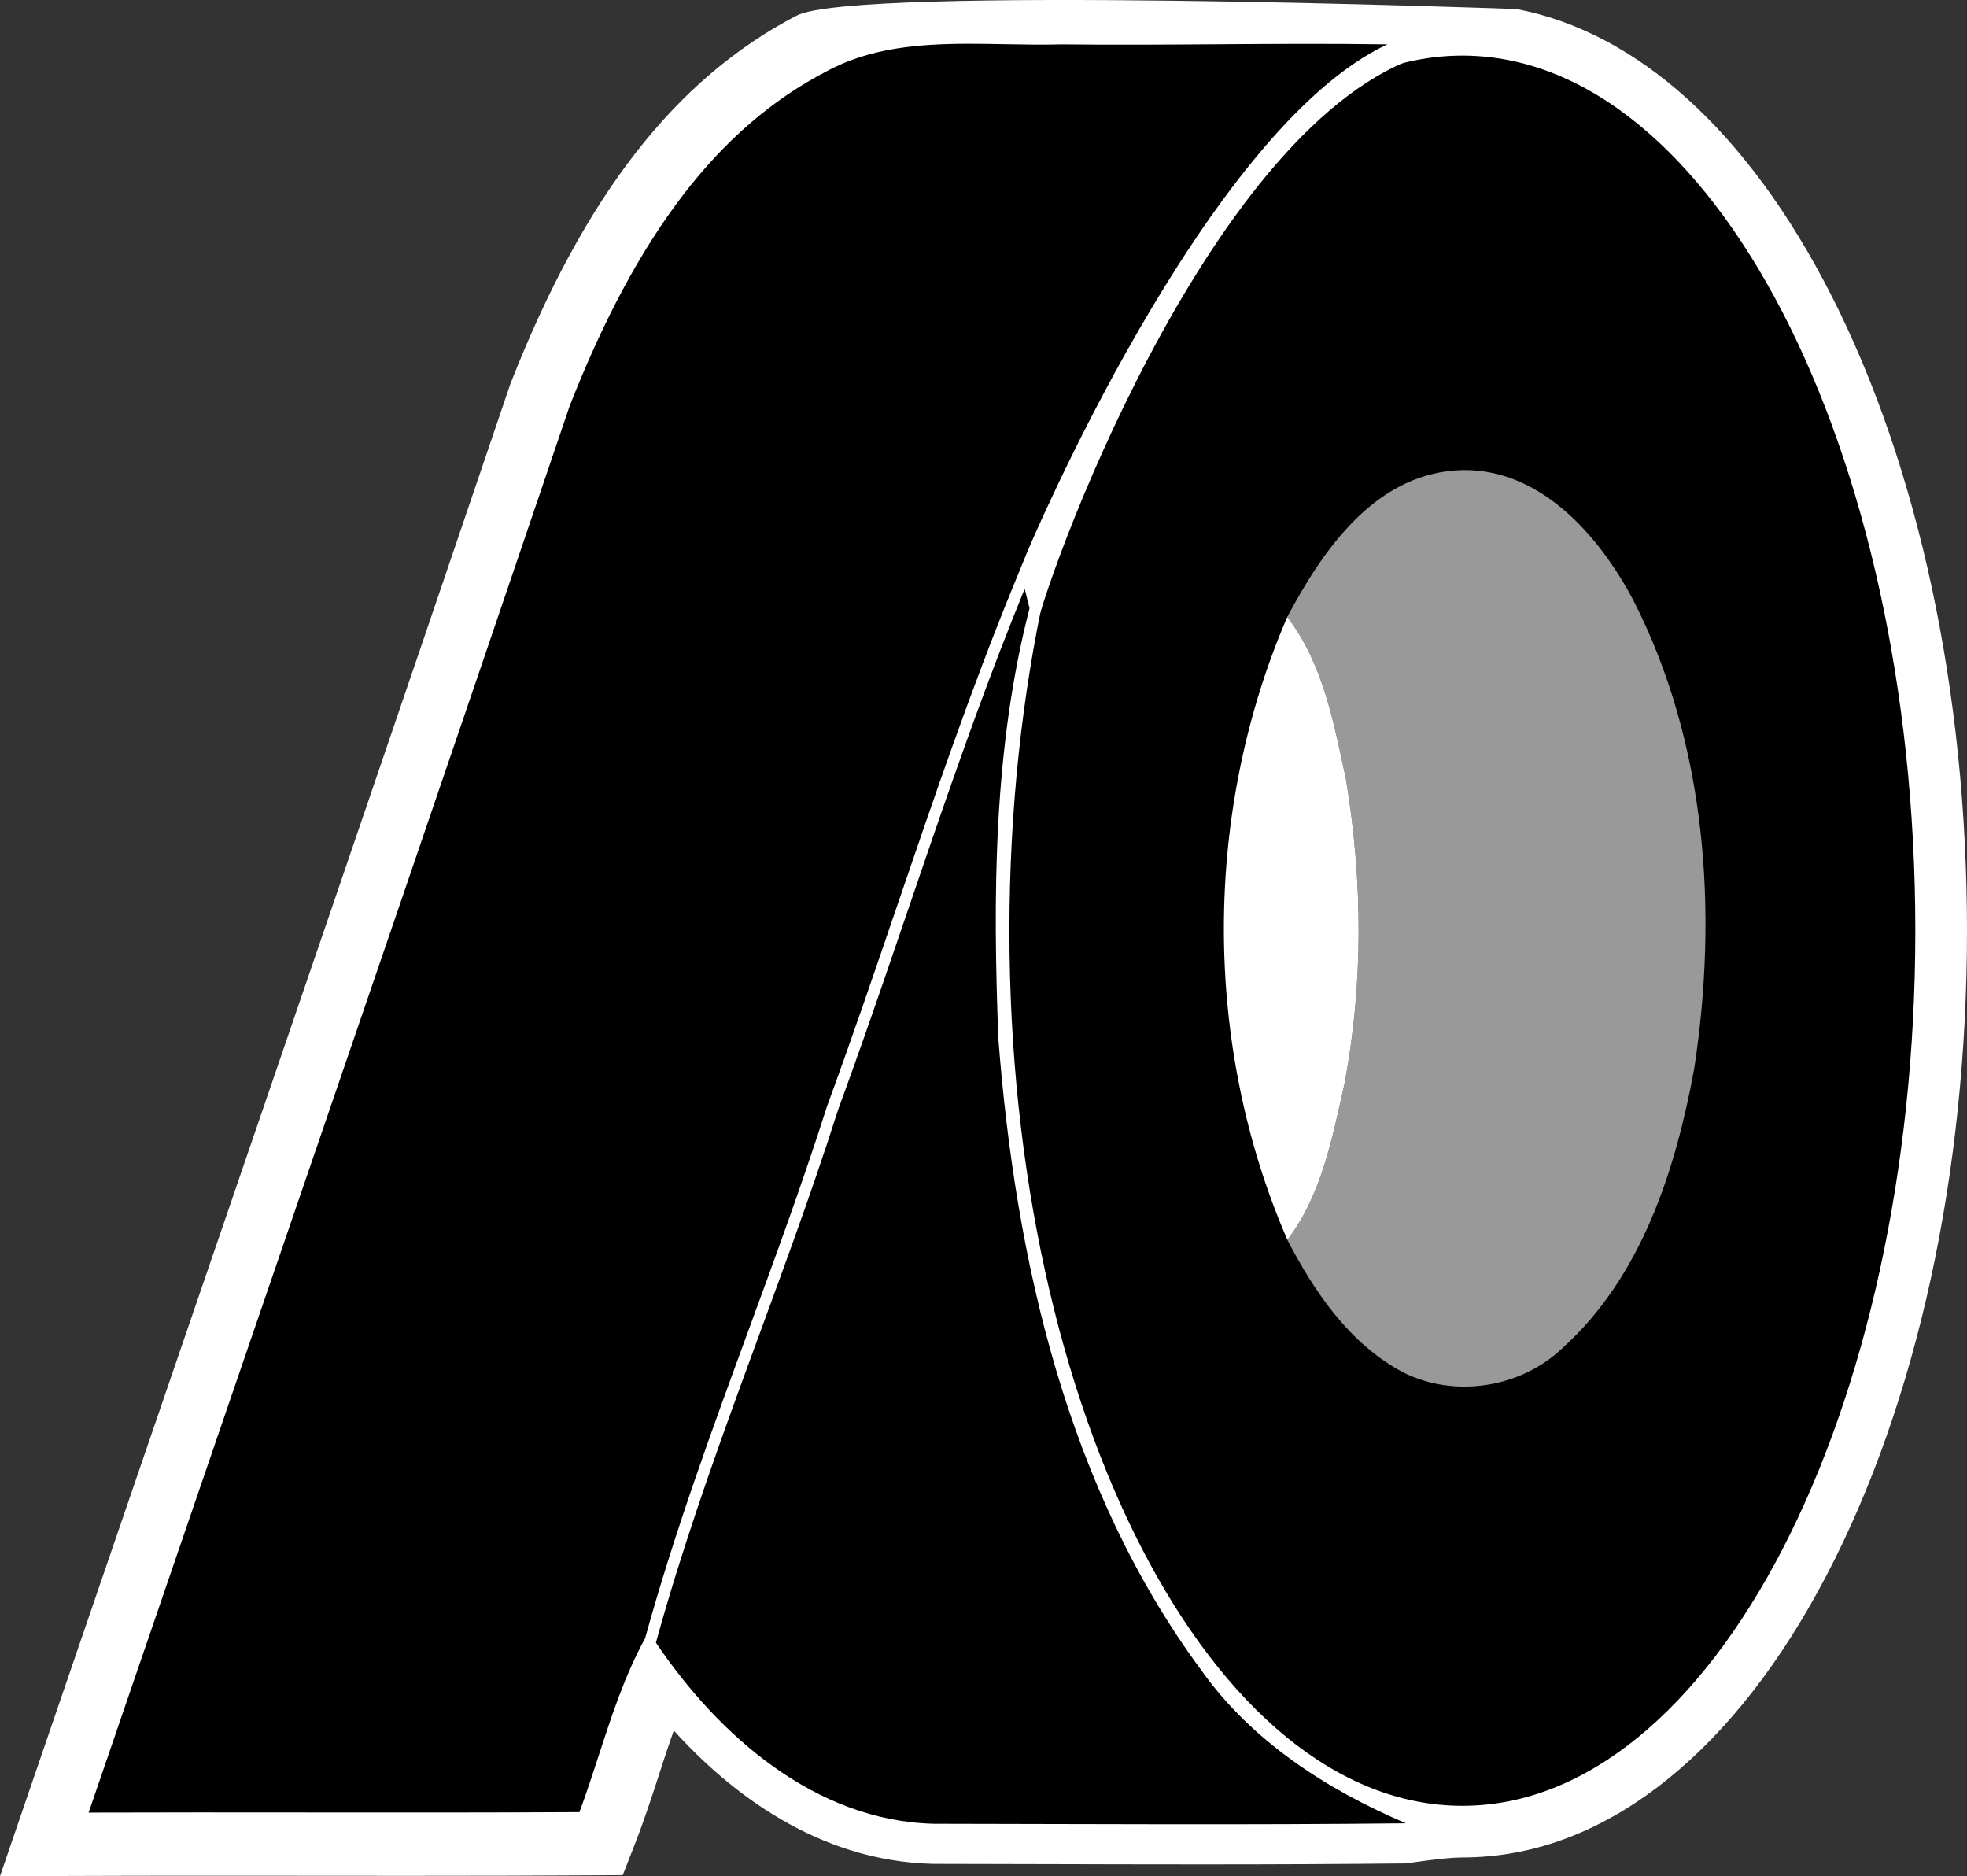
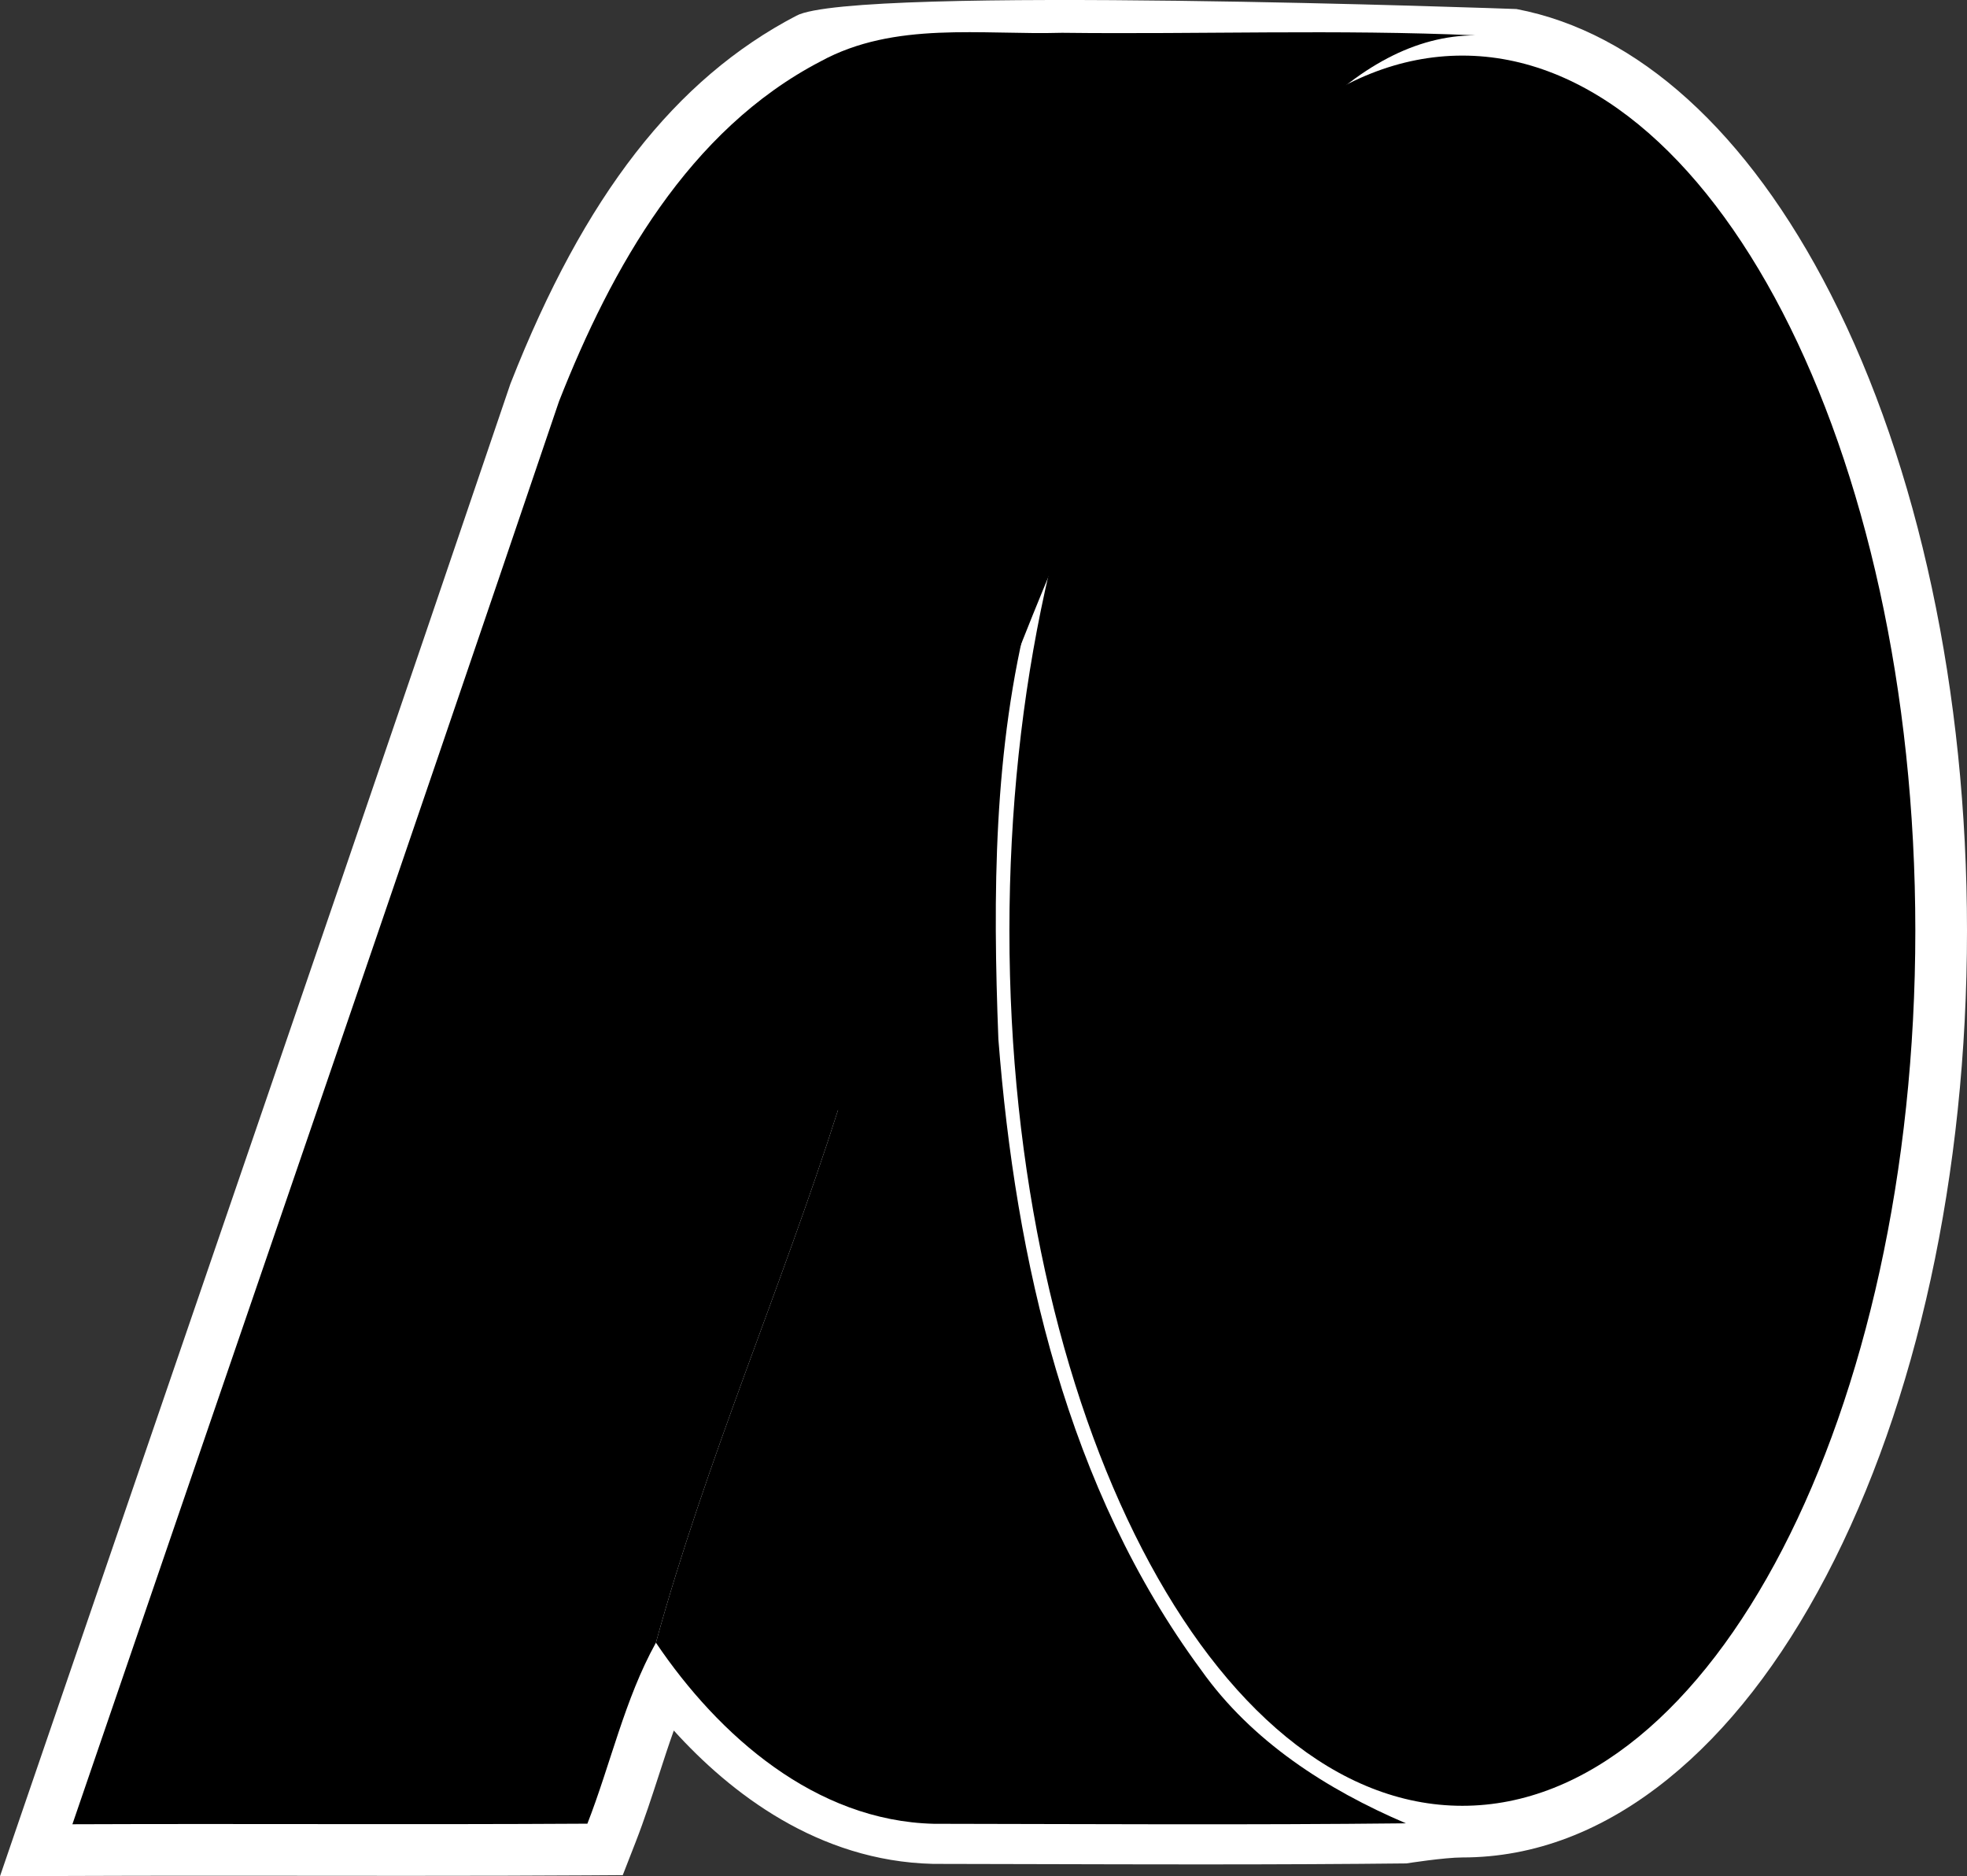
<svg xmlns="http://www.w3.org/2000/svg" version="1.1" x="0px" y="0px" viewBox="0 0 1472.04 1403.91" style="enable-background:new 0 0 1472.04 1403.91;" xml:space="preserve">
  <rect x="0" y="0" width="1472.04" height="1403.91" fill="#333333" stroke="none" />
  <style type="text/css">
	.st0{fill:#FFFFFF;}
	.st1{fill:#999999;}
</style>
  <g id="Réteg_3">
    <g>
      <g>
        <path class="st0" d="M1094.39,1381.2c-52.79,0-103.54-19.62-150.82-58.32c-43.53-35.63-82.36-86.06-115.41-149.89     c-66.26-128-102.76-297.26-102.76-476.59c0-84.19,8.03-166.4,23.85-244.35l0.29-1.41l0.52-1.7     c11.76-38.61,45.01-127.95,95.05-217.81c61.94-111.23,126.57-182.29,192.1-211.21l2.25-0.99l2.38-0.61     c17.31-4.46,35-6.73,52.56-6.73c52.79,0,103.54,19.62,150.82,58.32c43.53,35.63,82.36,86.06,115.41,149.89     c66.26,128,102.76,297.25,102.76,476.59s-36.49,348.59-102.76,476.59c-33.04,63.83-71.87,114.26-115.41,149.89     C1197.92,1361.58,1147.18,1381.2,1094.39,1381.2z" />
-         <path class="st0" d="M1094.39,1351.2c186.92,0,338.98-293.75,338.98-654.81S1281.3,41.6,1094.39,41.6     c-15.28,0-30.32,1.97-45.07,5.78c-137.98,60.9-246.5,331.28-270.56,410.32l-0.1,0.33c-15.01,73.91-23.25,154.32-23.25,238.38     C755.4,1057.46,907.47,1351.2,1094.39,1351.2z" />
        <path class="st0" d="M17.6,1352.5c36.76-107.38,74.19-216.52,110.4-322.07l0.93-2.71c83.15-242.41,169.13-493.08,252.8-739.81     l0.23-0.68l0.26-0.66C437.28,146.46,505.21,59.13,595.95,11.78c42.54-23.17,538.91-5.02,538.91-5.02     c90.51,17.19,173.16,91.8,235.19,213.33c65.77,128.85,101.99,298,101.99,476.3c0,181.7-37.42,353.18-105.37,482.85     c-33.86,64.63-73.64,115.68-118.23,151.73c-48.33,39.08-100.16,58.89-154.05,58.89c-13.56,0-41.91,4.46-41.91,4.46     c-45.65,0.5-94.52,0.74-153.81,0.74c-40.07,0-80.79-0.11-120.18-0.21c-26.58-0.07-53.16-0.14-79.73-0.18l-0.35,0l-0.35-0.01     c-85.92-2.11-151.51-53.05-193.81-99.78c-3.91,10.94-7.53,22.08-11.09,33.06c-5.38,16.56-10.94,33.68-17.58,50.7l-9.53,24.45     l-26.24,0.17c-38.66,0.24-81.5,0.35-134.84,0.35c-25.12,0-50.1-0.02-74.77-0.05c-24.62-0.02-49.24-0.04-73.87-0.04     c-39.53,0-71.94,0.06-102,0.18L0,1403.91L17.6,1352.5z M796.66,501.89c-10.35,62.66-15.59,128.03-15.59,194.51     c0,171.33,34.51,331.93,97.16,452.22c59.42,114.09,136.19,176.92,216.15,176.92s156.73-62.83,216.15-176.92     c62.66-120.29,97.16-280.9,97.16-452.22s-34.51-331.93-97.16-452.22c-59.42-114.09-136.19-176.91-216.15-176.91     c-4.04,0-8.16,0.17-12.27,0.5c-6.76,1.6-13.71,3.97-20.68,7.05l-2.25,0.99l-2.38,0.61c-13.41,3.46-26.86,8.84-40.01,16     c-92.07,73.05-164.5,234.27-192.09,302.23c-6.24,22.36-11.84,45.67-16.64,69.33l-0.28,1.4L796.66,501.89z" />
        <path class="st0" d="M1104.27,33.2l0.34-15.41c-64.54-2.87-130.16-2.42-193.6-1.99c-38.07,0.25-77.44,0.52-116.44,0.08     c-13.78,0.39-28.18,0.13-42.11-0.13c-48.12-0.9-97.91-1.81-142.38,22.5C525.99,82.03,462.5,164.3,410.14,297.55     c-83.96,247.6-170.23,499.1-253.66,742.33c-36.85,107.44-73.71,214.88-110.49,322.34l-3.94,11.52l12.18-0.05     c58.69-0.24,117.36-0.19,176.02-0.14c68.61,0.06,139.57,0.13,209.39-0.3l5.88-0.04l2.14-5.48c6.3-16.14,11.74-32.88,16.99-49.07     c8.95-27.54,18.2-55.96,31.76-81.51c47.18,66.62,117.42,125.43,202.41,127.52c117.75,0.17,235.59,0.95,353.34-0.35     c-59.26-25.3-115.41-61.34-153.19-114.63c-100.33-135.86-138.89-306.38-151.8-472.04c-3.92-101.52-3.83-204.81,18.91-304.35     l0.51,2.04c-12.85,69.18-19.84,143.59-19.84,221.06c0,365.84,155.96,663.47,347.65,663.47s347.65-297.63,347.65-663.47     C1442.04,336.87,1291.41,43.22,1104.27,33.2z M938.84,114.7c-44.83,52.73-82.69,119.27-111.71,179.34     C857.14,219.83,895.24,158.39,938.84,114.7z M1094.39,1355.53c-189.61,0-343.32-295.1-343.32-659.13     c0-73.84,6.33-144.85,17.99-211.14l0.59,2.34l9.01-29.59c5.11-25.15,10.99-49.54,17.61-73.07     c37.33-92.28,110.57-244.94,203.9-317.61c15.94-8.92,32.35-15.64,49.16-19.97c9.25-4.08,18.64-7.23,28.14-9.31     c5.61-0.52,11.25-0.79,16.93-0.79c189.61,0,343.32,295.1,343.32,659.13S1284,1355.53,1094.39,1355.53z" />
      </g>
      <g>
        <g>
          <g>
            <ellipse cx="1094.39" cy="696.4" rx="343.32" ry="659.13" />
            <path class="st0" d="M1094.39,1359.87c-191.69,0-347.65-297.63-347.65-663.47S902.7,32.93,1094.39,32.93       s347.65,297.63,347.65,663.47S1286.08,1359.87,1094.39,1359.87z M1094.39,41.6c-186.92,0-338.98,293.74-338.98,654.8       s152.07,654.81,338.98,654.81s338.98-293.75,338.98-654.81S1281.3,41.6,1094.39,41.6z" />
          </g>
          <g>
-             <path d="M1104.22,26.45c-103.02-4.59-206.3-0.69-309.41-1.91c-60.39,1.73-125.29-8.92-180.74,21.4       c-98.69,51.38-156.39,154.31-195.73,254.39C297.91,655.49,175.65,1010.12,54.18,1365.02c128.49-0.52,256.9,0.35,385.4-0.43       c17.5-44.88,27.9-93.23,51.29-135.43c37.26-135.51,93.75-264.96,136.38-398.91c47.57-129.45,87.25-261.93,139.58-389.64       l3.64,14.56C785.72,405.08,923.56,26.45,1104.22,26.45z" />
-             <path class="st0" d="M42.04,1373.74l3.94-11.52c36.79-107.46,73.64-214.9,110.49-322.34       c83.43-243.22,169.7-494.72,253.66-742.33C462.5,164.3,525.99,82.03,610.08,38.25c44.47-24.32,94.26-23.4,142.38-22.5       c13.93,0.26,28.33,0.52,42.11,0.13c38.99,0.44,78.37,0.17,116.44-0.08c63.44-0.44,129.06-0.88,193.6,1.99l-0.39,17.32       c-163.4,0-298.29,333.32-325.47,422.58l-9.11,29.92l-4.75-19c-27.98,70.72-52.82,143.56-76.92,214.23       c-16.85,49.43-34.28,100.53-52.6,150.39c-17.82,56.02-38.52,112.43-58.53,166.99c-27.58,75.18-56.09,152.92-77.62,231.23       l-0.78,1.9c-14.7,26.51-24.41,56.4-33.8,85.3c-5.26,16.19-10.7,32.93-16.99,49.07l-2.14,5.48l-5.88,0.04       c-69.82,0.43-140.78,0.36-209.39,0.3c-58.66-0.05-117.33-0.1-176.02,0.14L42.04,1373.74z M725.44,32.74       c-37.25,0-74.45,2.89-107.2,20.8C537.92,95.36,477.01,174.76,426.41,303.5c-83.83,247.24-170.11,498.76-253.55,742       c-35.53,103.6-71.07,207.19-106.55,310.81c54.65-0.19,109.29-0.14,163.93-0.09c66.66,0.06,135.5,0.12,203.35-0.27       c5.26-14.01,9.98-28.54,14.56-42.65c9.54-29.36,19.41-59.71,34.63-87.44c21.69-78.67,50.21-156.42,77.79-231.61       c19.95-54.38,40.58-110.62,58.41-166.64c18.38-50.03,35.77-101.04,52.59-150.37c27-79.19,54.92-161.08,87.23-239.93       l10.01-24.44c0,0,132.53-315.74,269.45-379.68c-42.65-0.65-85.37-0.36-127.15-0.08c-38.14,0.26-77.59,0.54-116.41,0.08       c-13.84,0.4-28.46,0.13-42.58-0.13C743.27,32.91,734.35,32.74,725.44,32.74z" />
+             <path d="M1104.22,26.45c-103.02-4.59-206.3-0.69-309.41-1.91c-60.39,1.73-125.29-8.92-180.74,21.4       c-98.69,51.38-156.39,154.31-195.73,254.39C297.91,655.49,175.65,1010.12,54.18,1365.02c128.49-0.52,256.9,0.35,385.4-0.43       c17.5-44.88,27.9-93.23,51.29-135.43c37.26-135.51,93.75-264.96,136.38-398.91l3.64,14.56C785.72,405.08,923.56,26.45,1104.22,26.45z" />
          </g>
          <g>
            <path d="M766.83,440.61C714.5,568.32,674.81,700.8,627.25,830.25c-42.63,133.95-99.12,263.4-136.38,398.91       C538,1299,610.44,1362.51,698.81,1364.67c117.75,0.17,235.59,0.95,353.34-0.35c-59.26-25.3-115.41-61.34-153.19-114.63       c-100.33-135.86-138.89-306.38-151.8-472.04c-4.16-107.7-3.81-217.39,23.31-322.49L766.83,440.61z" />
          </g>
        </g>
        <g>
          <g>
-             <path class="st1" d="M1222.23,448.93c-26.17-49.39-71.66-101.11-132.83-96.96c-61.43,4.25-99.73,60.13-126.07,109.69       c26.86,34.92,34.83,79.37,43.93,121.39c12.56,75.55,13.17,153.53-1.3,228.83c-9.1,40.12-16.98,82.4-42.54,115.84       c20.27,39.16,46.7,77.98,86.56,99.12c38.73,19.49,88.03,11.7,119.31-18.11c59.09-53.29,84.65-133,98.6-209.07       C1285.92,682.09,1277.08,556.1,1222.23,448.93z" />
-           </g>
+             </g>
        </g>
        <g>
          <g>
-             <path class="st0" d="M1007.27,583.05c-9.1-42.02-17.07-86.47-43.93-121.39c-63.08,146.26-63.42,319.81,0.09,466.06       c25.56-33.44,33.44-75.73,42.54-115.84C1020.44,736.59,1019.83,658.61,1007.27,583.05z" />
-           </g>
+             </g>
        </g>
      </g>
    </g>
  </g>
  <g id="Réteg_4">
</g>
</svg>